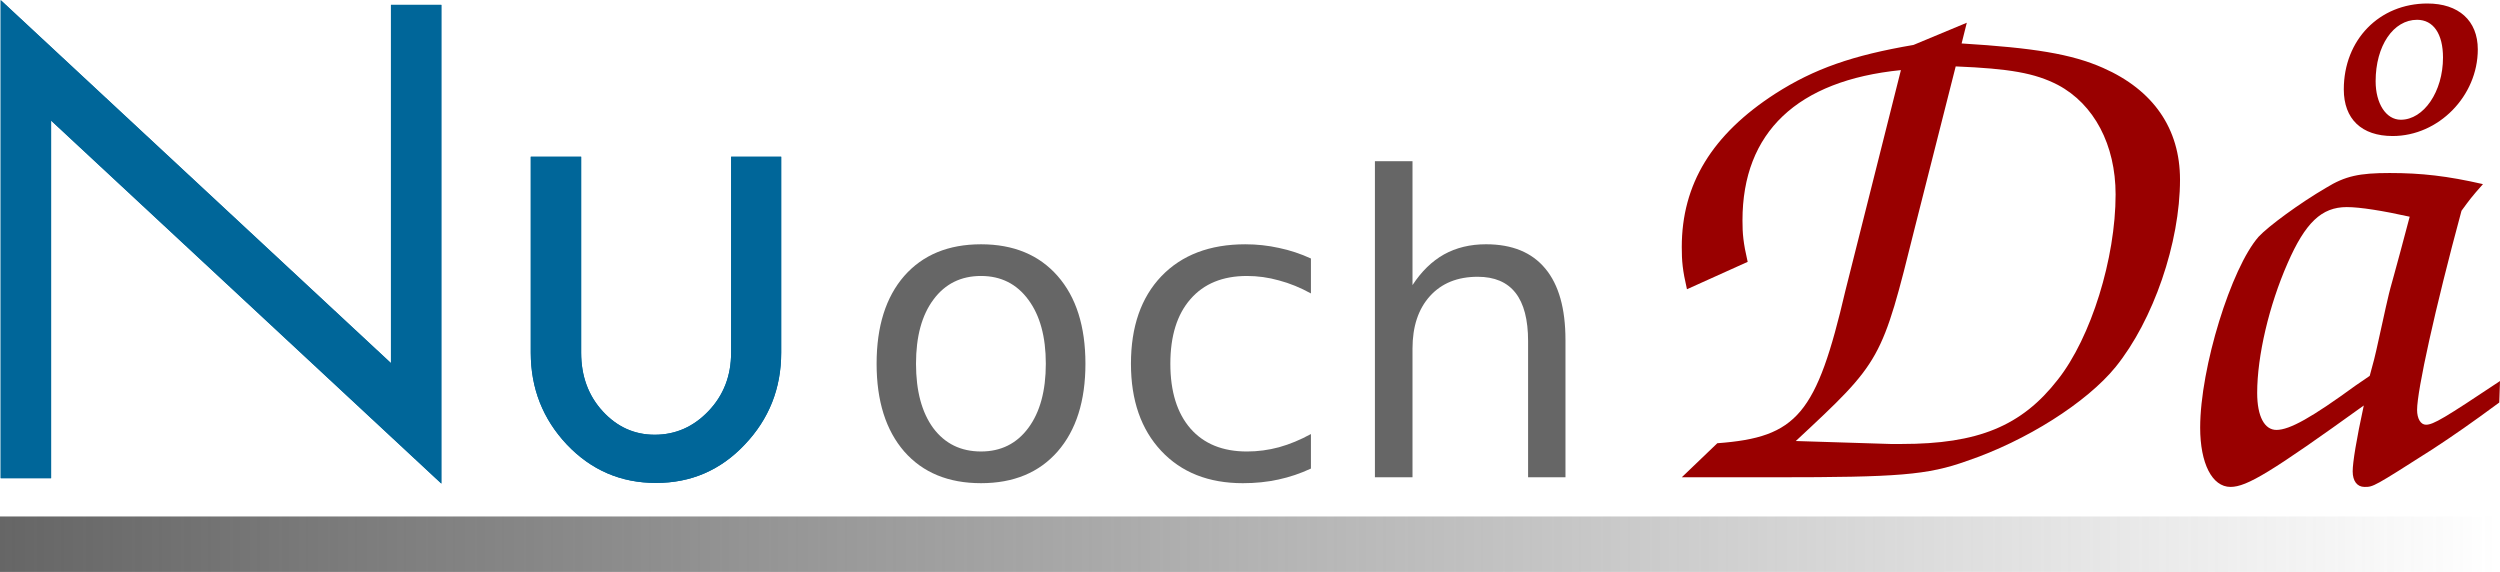
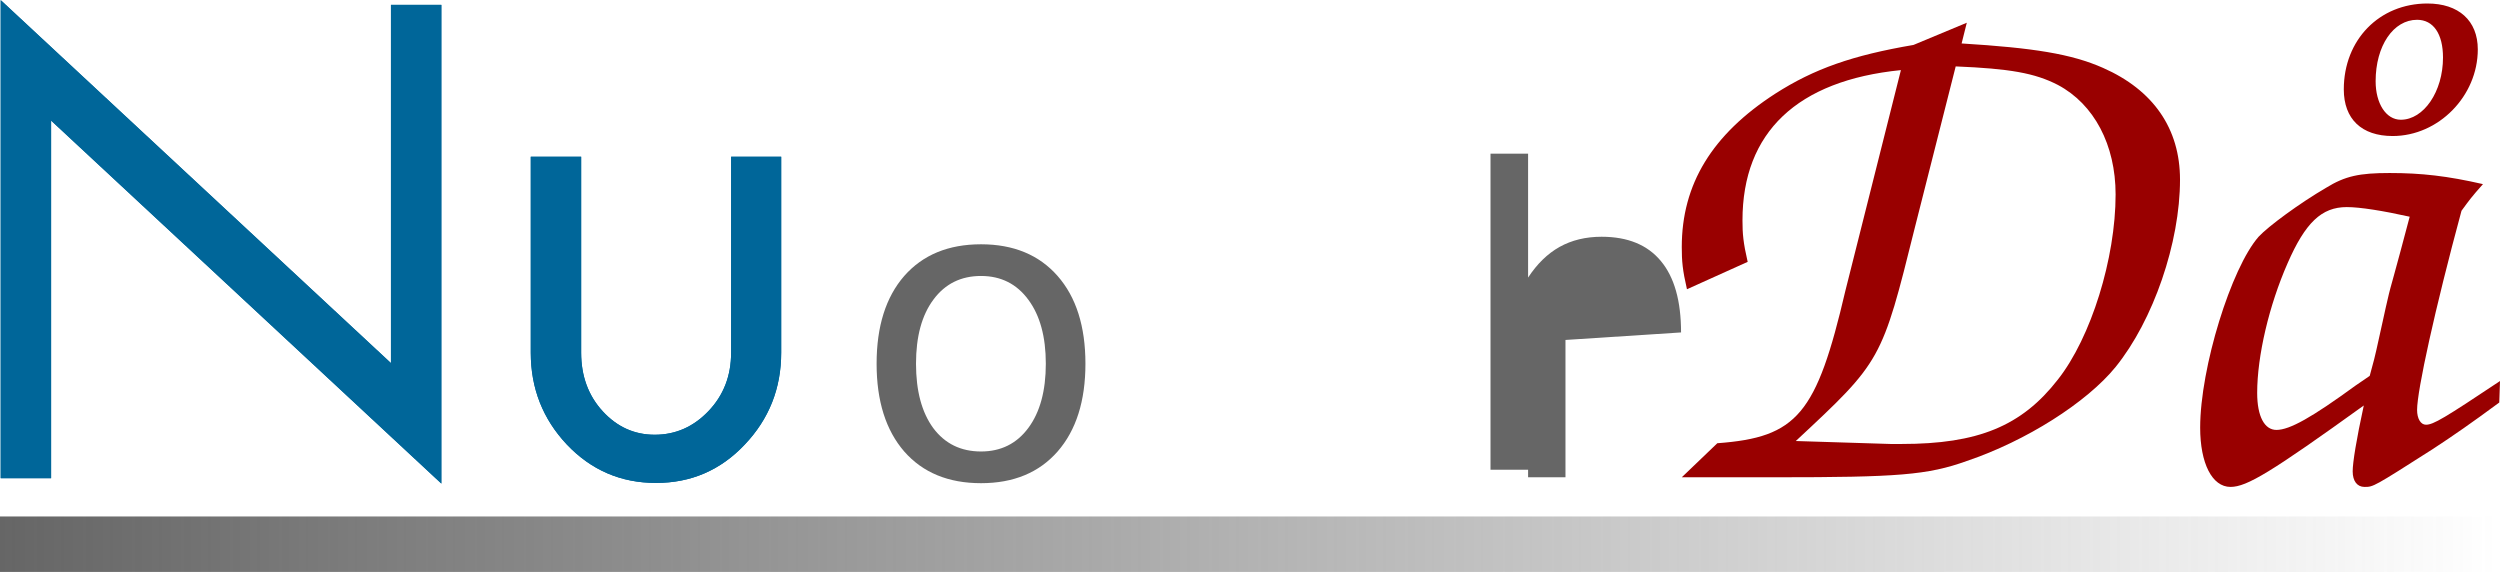
<svg xmlns="http://www.w3.org/2000/svg" xmlns:ns1="http://www.inkscape.org/namespaces/inkscape" xmlns:ns2="http://sodipodi.sourceforge.net/DTD/sodipodi-0.dtd" xmlns:xlink="http://www.w3.org/1999/xlink" width="432.649" height="98.973" id="svg2" version="1.1" ns1:version="0.48.4 r9939" ns2:docname="Nu och Då.svg">
  <defs id="defs4">
    <linearGradient ns1:collect="always" id="linearGradient3836">
      <stop style="stop-color:#666666;stop-opacity:1;" offset="0" id="stop3838" />
      <stop style="stop-color:#666666;stop-opacity:0;" offset="1" id="stop3840" />
    </linearGradient>
    <linearGradient ns1:collect="always" xlink:href="#linearGradient3836" id="linearGradient3842" x1="167.938" y1="439.452" x2="600.031" y2="439.452" gradientUnits="userSpaceOnUse" />
  </defs>
  <ns2:namedview id="base" pagecolor="#ffffff" bordercolor="#666666" borderopacity="1.0" ns1:pageopacity="0.0" ns1:pageshadow="2" ns1:zoom="1.4" ns1:cx="308.49635" ns1:cy="153.50153" ns1:document-units="px" ns1:current-layer="layer1" showgrid="false" fit-margin-top="0" fit-margin-left="0" fit-margin-right="0" fit-margin-bottom="0" ns1:window-width="1855" ns1:window-height="1056" ns1:window-x="1985" ns1:window-y="24" ns1:window-maximized="1" />
  <g ns1:label="Layer 1" ns1:groupmode="layer" id="layer1" transform="translate(-167.938,-345.277)">
    <g id="g3801" transform="translate(0,-1.386)" style="fill:#666666;fill-opacity:1">
      <path d="m 337.713,394.421 c -3.469,4e-5 -6.211,1.359 -8.227,4.078 -2.016,2.695 -3.023,6.398 -3.023,11.109 -2e-5,4.711 0.996,8.426 2.988,11.145 2.016,2.695 4.77,4.043 8.262,4.043 3.445,10e-6 6.176,-1.359 8.191,-4.078 2.016,-2.719 3.023,-6.422 3.023,-11.109 -3e-5,-4.664 -1.008,-8.355 -3.023,-11.074 -2.016,-2.742 -4.746,-4.113 -8.191,-4.113 m 0,-5.484 c 5.625,4e-5 10.043,1.828 13.254,5.484 3.211,3.656 4.816,8.719 4.816,15.188 -4e-5,6.445 -1.606,11.508 -4.816,15.188 -3.211,3.656 -7.629,5.484 -13.254,5.484 -5.648,0 -10.078,-1.828 -13.289,-5.484 -3.188,-3.68 -4.781,-8.742 -4.781,-15.188 0,-6.469 1.594,-11.531 4.781,-15.188 3.211,-3.656 7.641,-5.484 13.289,-5.484" style="font-size:72px;font-style:normal;font-weight:normal;line-height:125%;letter-spacing:0px;word-spacing:0px;fill:#666666;fill-opacity:1;stroke:none;font-family:Sans" id="path3776" ns1:connector-curvature="0" />
-       <path d="m 394.807,391.398 0,6.047 c -1.828,-1.008 -3.668,-1.758 -5.52,-2.25 -1.828,-0.516 -3.68,-0.773 -5.555,-0.773 -4.195,4e-5 -7.453,1.336 -9.773,4.008 -2.32,2.648 -3.48,6.375 -3.48,11.18 -10e-6,4.805 1.16,8.543 3.48,11.215 2.32,2.648 5.578,3.973 9.773,3.973 1.875,10e-6 3.727,-0.246 5.555,-0.738 1.852,-0.516 3.691,-1.277 5.52,-2.285 l 0,5.977 c -1.805,0.844 -3.68,1.477 -5.625,1.898 -1.922,0.422 -3.973,0.633 -6.152,0.633 -5.93,0 -10.641,-1.863 -14.133,-5.59 -3.492,-3.727 -5.238,-8.754 -5.238,-15.082 -10e-6,-6.422 1.758,-11.473 5.273,-15.152 3.539,-3.68 8.379,-5.519 14.52,-5.52 1.992,4e-5 3.937,0.211 5.836,0.633 1.898,0.398 3.738,1.008 5.52,1.828" style="font-size:72px;font-style:normal;font-weight:normal;line-height:125%;letter-spacing:0px;word-spacing:0px;fill:#666666;fill-opacity:1;stroke:none;font-family:Sans" id="path3778" ns1:connector-curvature="0" />
-       <path d="m 438.858,405.495 0,23.766 -6.469,0 0,-23.555 c -3e-5,-3.727 -0.727,-6.516 -2.18,-8.367 -1.453,-1.852 -3.633,-2.777 -6.539,-2.777 -3.492,3e-5 -6.246,1.113 -8.262,3.34 -2.016,2.227 -3.023,5.262 -3.023,9.105 l 0,22.254 -6.504,0 0,-54.703 6.504,0 0,21.445 c 1.547,-2.367 3.363,-4.137 5.449,-5.309 2.109,-1.172 4.535,-1.758 7.277,-1.758 4.523,4e-5 7.945,1.406 10.266,4.219 2.32,2.789 3.48,6.902 3.48,12.34" style="font-size:72px;font-style:normal;font-weight:normal;line-height:125%;letter-spacing:0px;word-spacing:0px;fill:#666666;fill-opacity:1;stroke:none;font-family:Sans" id="path3780" ns1:connector-curvature="0" />
+       <path d="m 438.858,405.495 0,23.766 -6.469,0 0,-23.555 l 0,22.254 -6.504,0 0,-54.703 6.504,0 0,21.445 c 1.547,-2.367 3.363,-4.137 5.449,-5.309 2.109,-1.172 4.535,-1.758 7.277,-1.758 4.523,4e-5 7.945,1.406 10.266,4.219 2.32,2.789 3.48,6.902 3.48,12.34" style="font-size:72px;font-style:normal;font-weight:normal;line-height:125%;letter-spacing:0px;word-spacing:0px;fill:#666666;fill-opacity:1;stroke:none;font-family:Sans" id="path3780" ns1:connector-curvature="0" />
    </g>
    <g id="g3797" transform="translate(-20,-1.386)">
      <path d="m 478.986,429.261 16.271,0 c 21.14,0 26.265,-0.384 33.055,-2.819 10.25,-3.459 20.755,-10.121 25.752,-16.271 6.534,-8.072 11.146,-21.524 11.146,-32.414 0,-8.84 -4.612,-15.503 -13.325,-19.346 -5.509,-2.434 -12.043,-3.459 -24.471,-4.228 l 0.897,-3.587 -9.225,3.844 c -10.506,1.794 -17.168,4.1 -23.958,8.456 -10.89,7.047 -16.143,15.631 -16.143,26.521 0,2.434 0.128,3.972 0.897,7.303 l 10.506,-4.74 c -0.769,-3.331 -0.897,-4.869 -0.897,-7.175 0,-15.246 9.481,-24.215 27.418,-26.008 l -9.609,38.18 c -4.997,21.396 -8.328,25.368 -22.165,26.393 l -6.15,5.894 m 47.404,-71.107 c 9.353,0.384 13.709,1.153 17.681,3.203 6.278,3.331 9.993,10.378 9.993,18.962 0,11.018 -4.228,24.727 -9.993,32.03 -6.278,8.072 -13.837,11.146 -27.033,11.146 l -1.922,0 -16.399,-0.512 c 14.862,-13.837 14.862,-13.837 20.627,-37.027 l 7.047,-27.802" style="font-size:128.12px;font-style:italic;font-variant:normal;font-weight:bold;font-stretch:normal;line-height:125%;letter-spacing:0px;word-spacing:0px;fill:#990000;fill-opacity:1;stroke:none;font-family:URW Chancery L;-inkscape-font-specification:URW Chancery L Bold Italic" id="path3782" ns1:connector-curvature="0" />
      <path d="m 620.587,412.605 c -9.609,6.406 -11.531,7.559 -12.812,7.559 -0.897,0 -1.537,-1.025 -1.537,-2.562 0,-3.331 3.075,-17.424 7.687,-34.464 1.409,-1.922 1.666,-2.306 3.715,-4.612 -6.15,-1.409 -10.634,-1.922 -16.143,-1.922 -5.253,0 -7.687,0.512 -11.018,2.562 -4.612,2.691 -9.993,6.662 -11.659,8.456 -4.74,5.381 -10.121,22.677 -10.121,33.055 0,6.15 2.05,10.25 5.253,10.25 2.819,0 7.047,-2.562 23.062,-14.093 -1.281,5.894 -1.922,9.865 -1.922,11.403 0,1.666 0.769,2.691 2.05,2.691 1.537,0 1.537,-10e-6 11.787,-6.534 3.715,-2.434 6.662,-4.484 11.531,-8.072 l 0.128,-3.715 m -24.983,0.769 c -7.559,5.509 -11.403,7.687 -13.709,7.687 -2.05,0 -3.331,-2.306 -3.331,-6.406 0,-6.406 2.05,-15.118 5.253,-22.421 3.075,-7.047 5.894,-9.737 10.25,-9.737 2.306,0 6.278,0.641 10.89,1.666 -2.562,9.737 -3.459,12.684 -3.587,13.325 -0.769,3.203 -1.409,6.406 -2.178,9.737 -0.128,0.641 -0.512,2.178 -1.153,4.484 l -2.434,1.666 m 12.428,-66.11 c -8.328,0 -14.478,6.278 -14.478,14.862 0,5.125 3.075,8.072 8.456,8.072 7.943,0 14.734,-6.918 14.734,-14.99 0,-4.997 -3.331,-7.943 -8.712,-7.943 m -1.794,2.819 c 2.819,0 4.484,2.434 4.484,6.534 0,5.894 -3.331,10.762 -7.303,10.762 -2.562,0 -4.356,-2.819 -4.356,-6.662 0,-6.15 3.075,-10.634 7.175,-10.634" style="font-size:128.12px;font-style:italic;font-variant:normal;font-weight:bold;font-stretch:normal;line-height:125%;letter-spacing:0px;word-spacing:0px;fill:#990000;fill-opacity:1;stroke:none;font-family:URW Chancery L;-inkscape-font-specification:URW Chancery L Bold Italic" id="path3784" ns1:connector-curvature="0" />
    </g>
    <g id="g3806" transform="matrix(0.877,0,0,0.877,54.018,51.569)">
      <path d="m 130.034,429.261 0,-94.338 77.01,71.63 0,-70.691 9.947,0 0,94.464 -77.01,-71.63 0,70.566 -9.947,0" style="font-size:128.12px;font-style:normal;font-variant:normal;font-weight:bold;font-stretch:normal;line-height:125%;letter-spacing:0px;word-spacing:0px;fill:#006699;fill-opacity:1;stroke:none;font-family:Sawasdee;-inkscape-font-specification:Sawasdee Bold" id="path3772" ns1:connector-curvature="0" />
      <path d="m 234.632,365.827 9.947,0 0,38.661 c -1e-5,4.629 1.418,8.487 4.254,11.573 2.836,3.086 6.256,4.629 10.26,4.629 4.087,1e-5 7.611,-1.543 10.572,-4.629 3.003,-3.128 4.504,-6.986 4.504,-11.573 l 0,-38.661 9.884,0 0,38.661 c -6e-5,7.048 -2.398,13.096 -7.194,18.142 -4.755,5.046 -10.593,7.57 -17.516,7.57 -6.923,0 -12.783,-2.523 -17.579,-7.57 -4.754,-5.046 -7.132,-11.094 -7.132,-18.142 l 0,-38.661" style="font-size:128.12px;font-style:normal;font-variant:normal;font-weight:bold;font-stretch:normal;line-height:125%;letter-spacing:0px;word-spacing:0px;fill:#006699;fill-opacity:1;stroke:none;font-family:Sawasdee;-inkscape-font-specification:Sawasdee Bold" id="path3774" ns1:connector-curvature="0" />
      <path ns1:connector-curvature="0" id="path3793" style="font-size:128.12px;font-style:normal;font-variant:normal;font-weight:bold;font-stretch:normal;line-height:125%;letter-spacing:0px;word-spacing:0px;fill:#006699;fill-opacity:1;stroke:none;font-family:Sawasdee;-inkscape-font-specification:Sawasdee Bold" d="m 130.034,429.261 0,-94.338 77.01,71.63 0,-70.691 9.947,0 0,94.464 -77.01,-71.63 0,70.566 -9.947,0" />
      <path ns1:connector-curvature="0" id="path3795" style="font-size:128.12px;font-style:normal;font-variant:normal;font-weight:bold;font-stretch:normal;line-height:125%;letter-spacing:0px;word-spacing:0px;fill:#006699;fill-opacity:1;stroke:none;font-family:Sawasdee;-inkscape-font-specification:Sawasdee Bold" d="m 234.632,365.827 9.947,0 0,38.661 c -1e-5,4.629 1.418,8.487 4.254,11.573 2.836,3.086 6.256,4.629 10.26,4.629 4.087,1e-5 7.611,-1.543 10.572,-4.629 3.003,-3.128 4.504,-6.986 4.504,-11.573 l 0,-38.661 9.884,0 0,38.661 c -6e-5,7.048 -2.398,13.096 -7.194,18.142 -4.755,5.046 -10.593,7.57 -17.516,7.57 -6.923,0 -12.783,-2.523 -17.579,-7.57 -4.754,-5.046 -7.132,-11.094 -7.132,-18.142 l 0,-38.661" />
    </g>
    <rect style="fill:url(#linearGradient3842);fill-opacity:1;stroke:none" id="rect3812" width="432.093" height="9.596" x="167.938" y="434.654" />
  </g>
</svg>